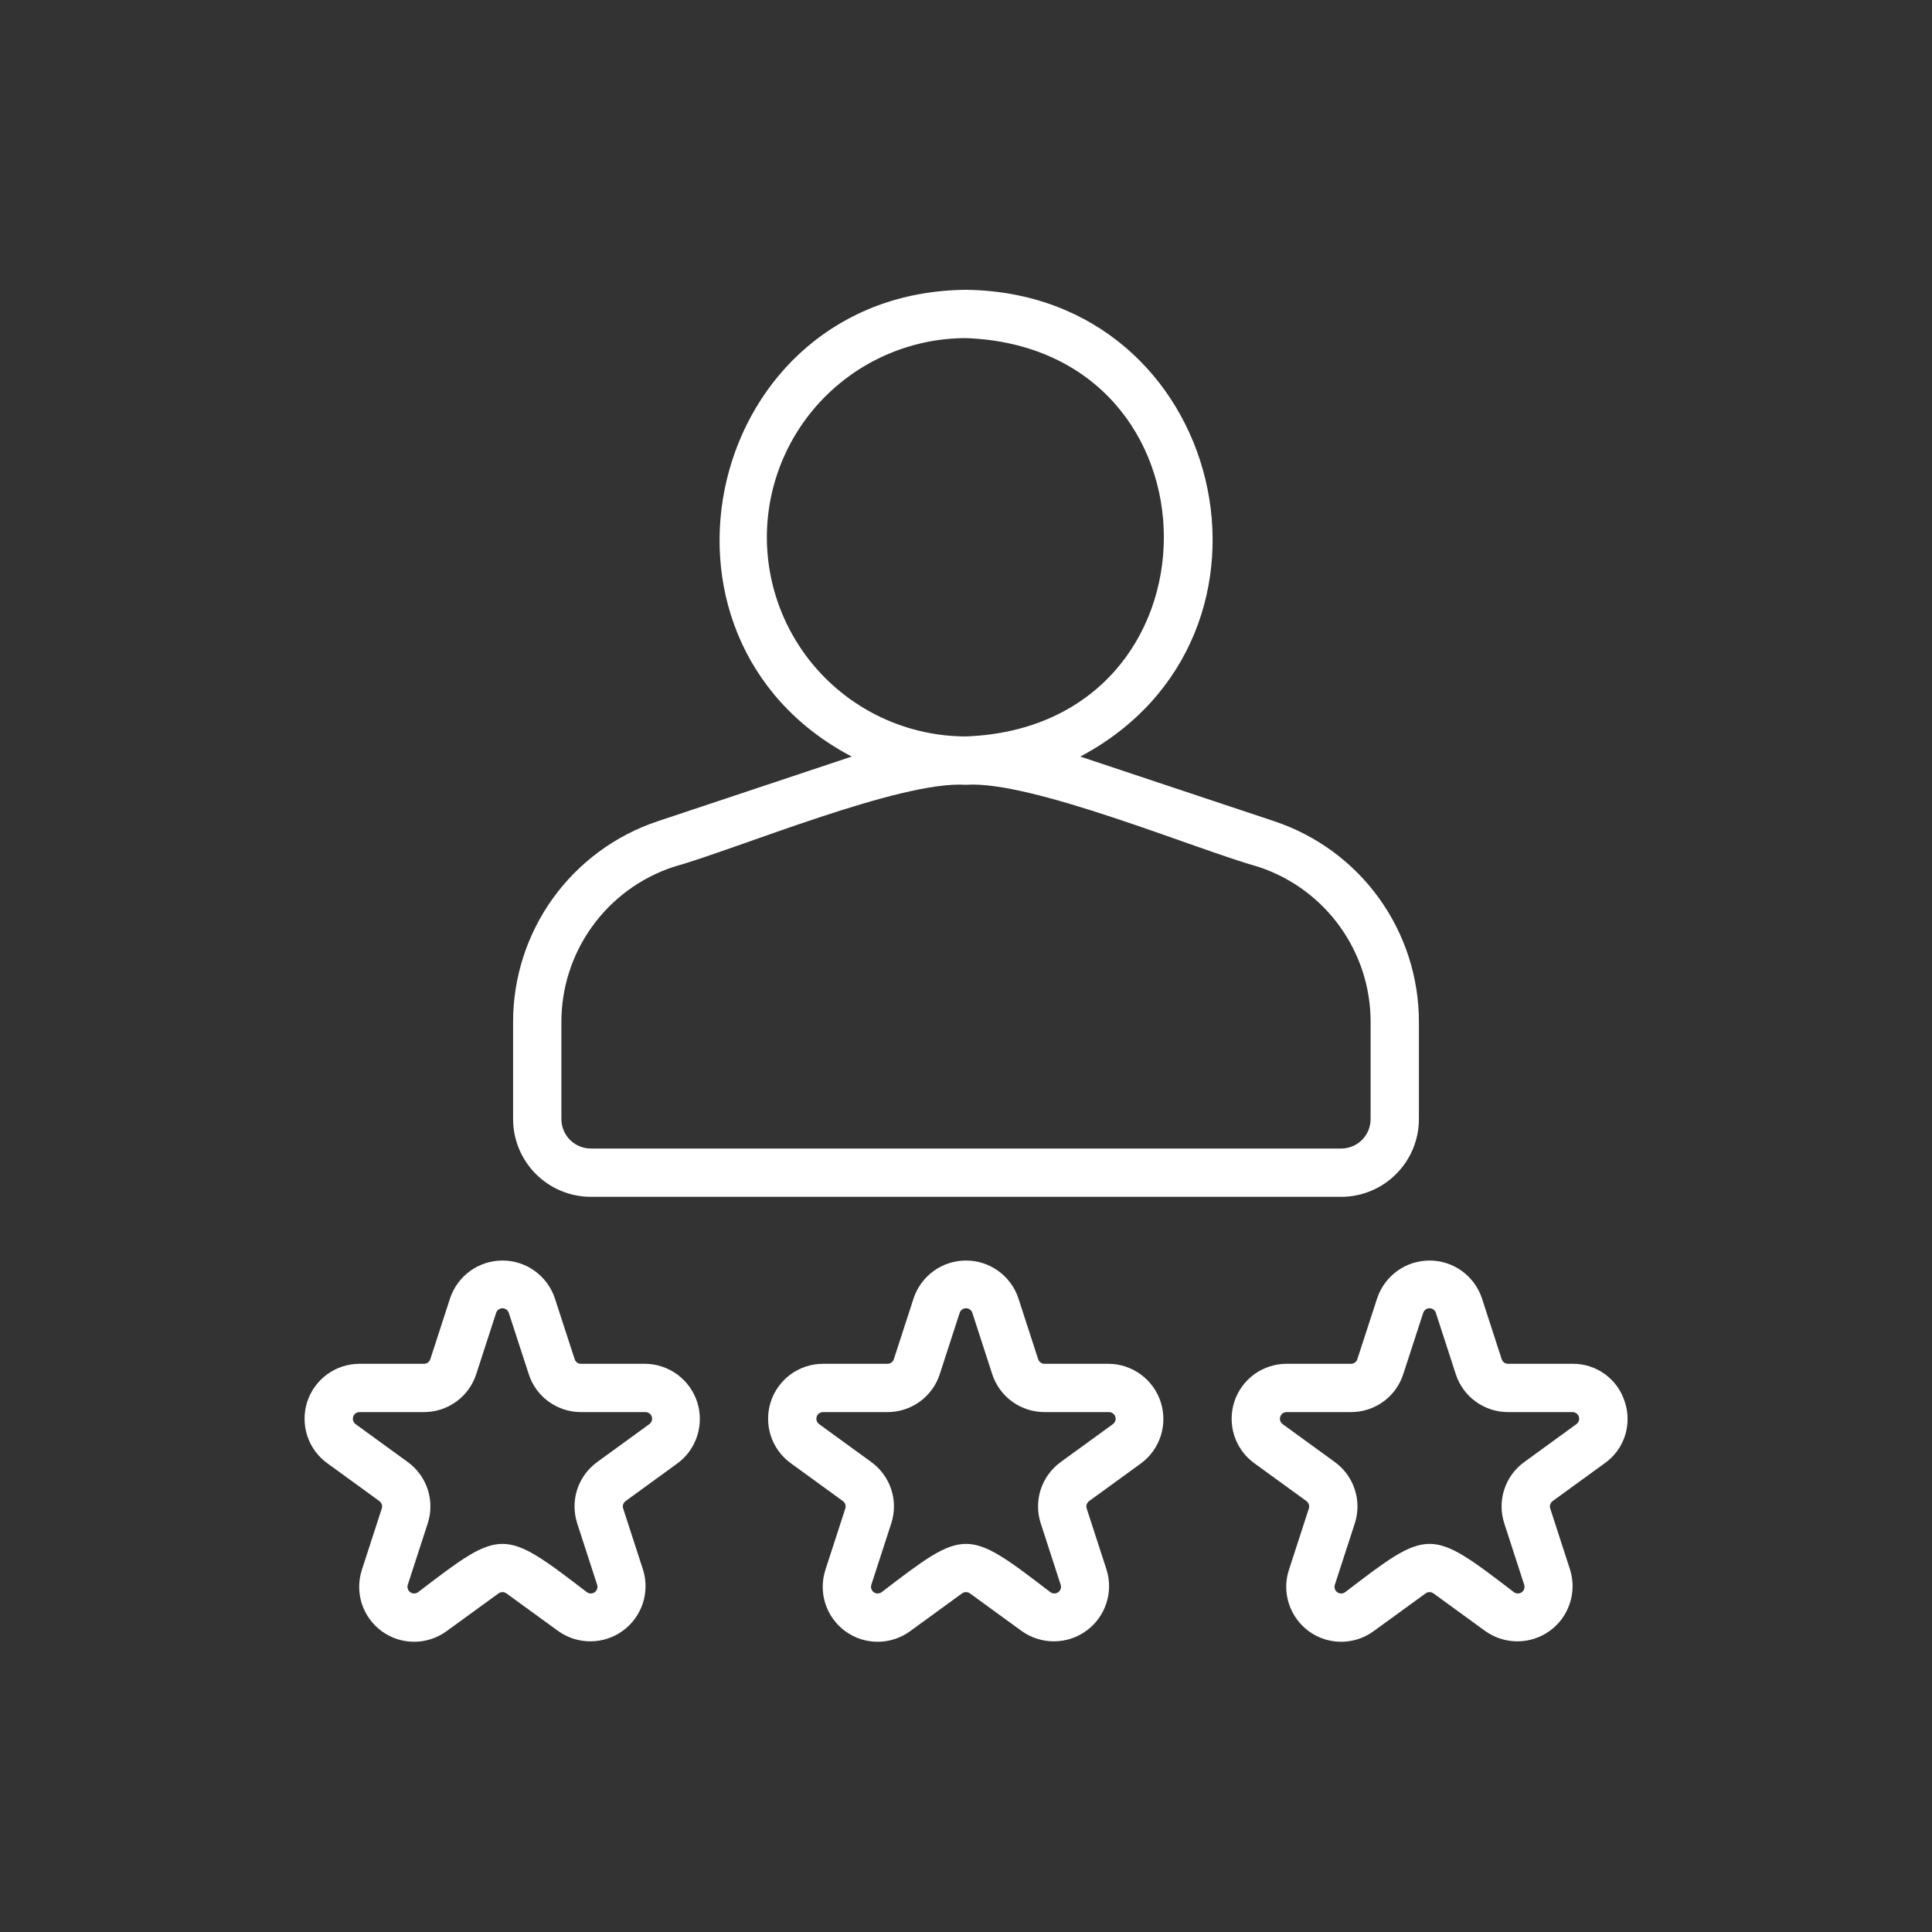
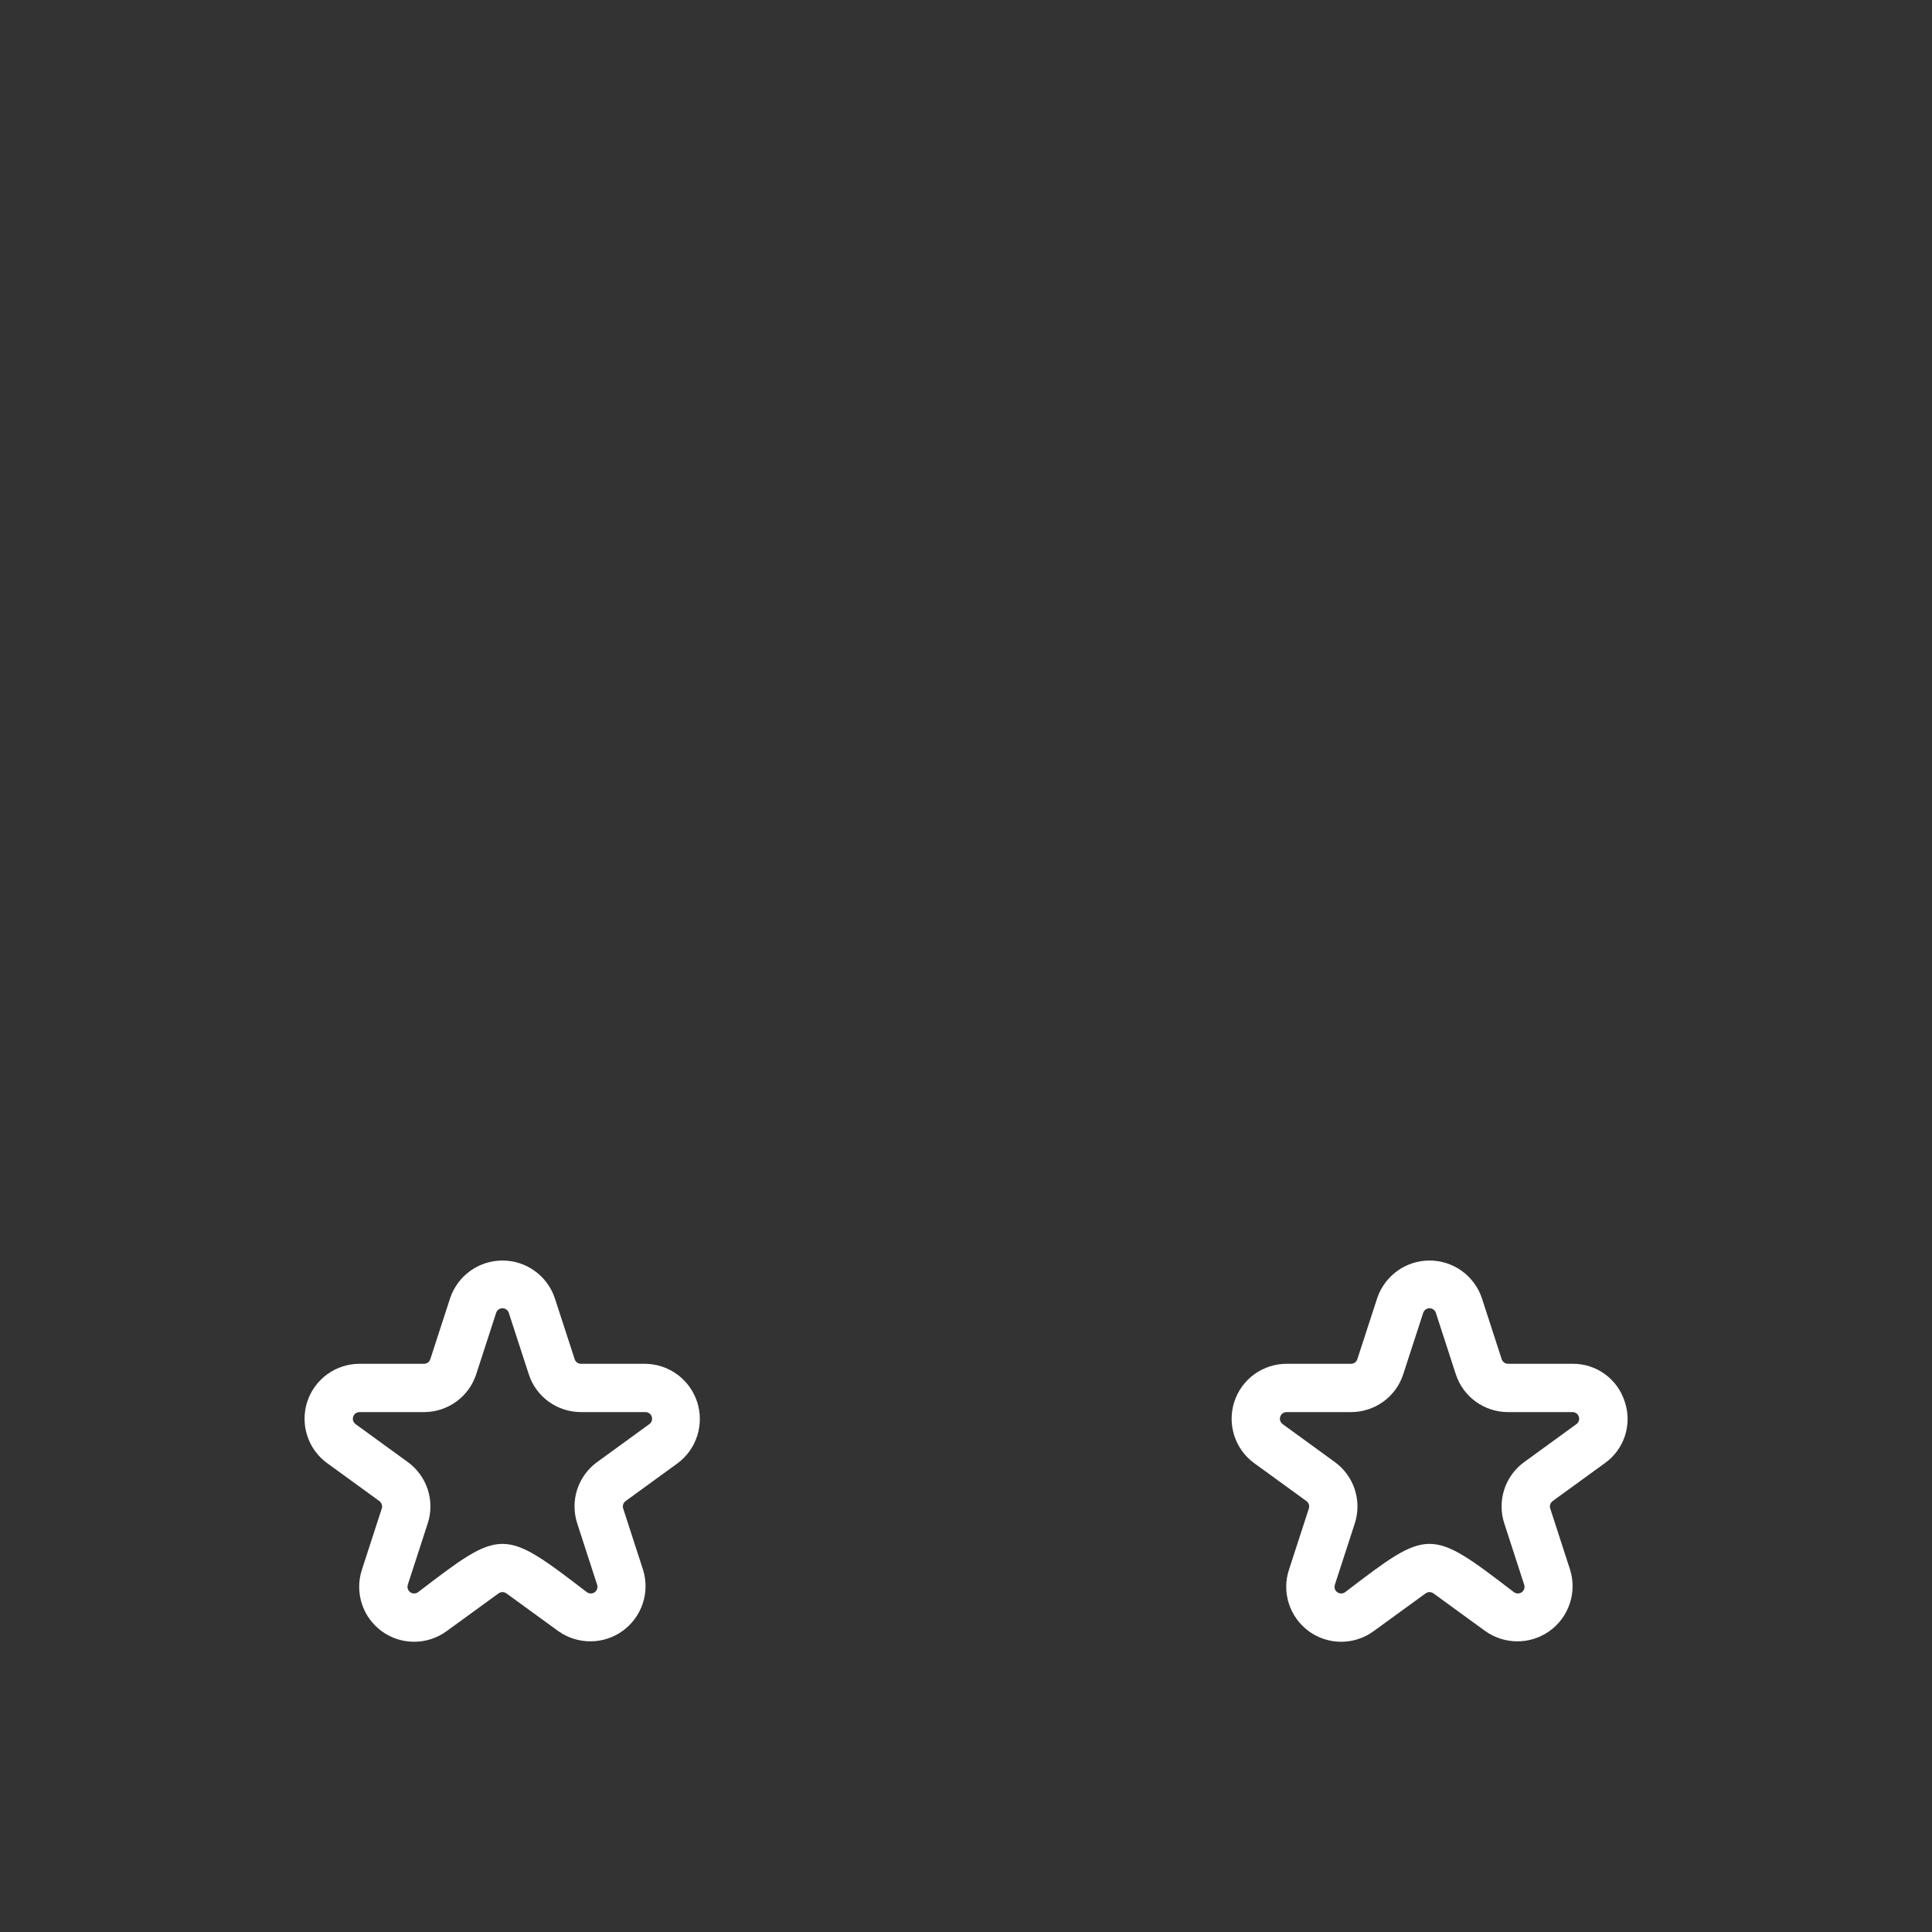
<svg xmlns="http://www.w3.org/2000/svg" width="40" height="40" viewBox="0 0 40 40" fill="none">
  <rect x="0" y="0" width="40" height="40" fill="#333333" stroke="none" />
-   <path d="M12.232 24.779H27.768C28.194 24.779 28.604 24.609 28.905 24.307C29.207 24.005 29.377 23.596 29.377 23.169V21.16C29.378 20.24 29.089 19.343 28.551 18.596C28.013 17.85 27.253 17.292 26.38 17.002L22.366 15.664C27.051 13.179 25.378 6.067 20 6C14.634 6.048 12.95 13.202 17.634 15.664L13.62 17.002C12.747 17.292 11.988 17.85 11.449 18.596C10.911 19.343 10.622 20.24 10.623 21.16V23.169C10.623 23.596 10.793 24.005 11.095 24.307C11.397 24.609 11.806 24.779 12.232 24.779ZM15.877 11.123C15.878 10.03 16.313 8.982 17.086 8.209C17.859 7.436 18.907 7.001 20 7C25.463 7.207 25.461 15.041 20 15.247C18.907 15.246 17.859 14.811 17.086 14.038C16.313 13.265 15.878 12.217 15.877 11.123ZM11.623 21.16C11.622 20.45 11.845 19.758 12.261 19.181C12.676 18.605 13.263 18.174 13.937 17.95C15.254 17.582 18.643 16.154 20 16.249C21.339 16.149 24.768 17.589 26.063 17.95C26.738 18.174 27.324 18.605 27.739 19.181C28.155 19.758 28.378 20.45 28.377 21.16V23.169C28.377 23.331 28.313 23.486 28.199 23.601C28.084 23.715 27.929 23.779 27.768 23.779H12.232C12.071 23.779 11.916 23.715 11.802 23.601C11.687 23.486 11.623 23.331 11.623 23.169V21.16Z" fill="white" />
-   <path d="M22.96 28.236H21.625C21.596 28.236 21.568 28.227 21.544 28.21C21.521 28.193 21.503 28.169 21.494 28.141L21.082 26.872C21.005 26.646 20.859 26.45 20.665 26.311C20.471 26.172 20.238 26.098 20 26.098C19.761 26.098 19.529 26.172 19.335 26.311C19.141 26.45 18.995 26.646 18.918 26.872L18.506 28.141C18.497 28.169 18.479 28.193 18.456 28.21C18.432 28.227 18.404 28.236 18.375 28.236H17.04C16.8 28.236 16.566 28.312 16.371 28.453C16.177 28.595 16.032 28.794 15.958 29.022C15.884 29.251 15.884 29.497 15.958 29.725C16.032 29.954 16.177 30.153 16.372 30.294L17.451 31.078C17.475 31.096 17.492 31.12 17.501 31.148C17.51 31.175 17.51 31.205 17.501 31.233L17.089 32.502C17.015 32.73 17.015 32.976 17.089 33.205C17.163 33.433 17.308 33.632 17.502 33.774C17.697 33.915 17.93 33.991 18.171 33.991C18.411 33.991 18.645 33.915 18.84 33.774L19.919 32.989C19.942 32.972 19.971 32.963 20 32.963C20.029 32.963 20.058 32.972 20.081 32.989L21.16 33.774C21.355 33.911 21.589 33.984 21.827 33.982C22.066 33.981 22.298 33.904 22.491 33.764C22.684 33.624 22.828 33.427 22.904 33.2C22.979 32.974 22.982 32.73 22.911 32.502L22.499 31.232C22.49 31.205 22.49 31.175 22.499 31.147C22.508 31.12 22.526 31.096 22.549 31.078L23.628 30.294C23.82 30.151 23.961 29.952 24.033 29.725C24.105 29.497 24.104 29.253 24.031 29.026C23.957 28.799 23.814 28.601 23.622 28.459C23.43 28.318 23.199 28.239 22.96 28.236ZM23.041 29.485L21.961 30.27C21.767 30.41 21.622 30.61 21.547 30.838C21.473 31.067 21.473 31.313 21.548 31.541L21.96 32.811C21.969 32.838 21.969 32.868 21.96 32.896C21.951 32.924 21.934 32.948 21.91 32.965C21.887 32.982 21.858 32.991 21.829 32.991C21.8 32.991 21.772 32.982 21.748 32.965C20.002 31.626 19.99 31.636 18.252 32.965C18.228 32.982 18.2 32.991 18.171 32.991C18.142 32.991 18.113 32.982 18.09 32.965C18.066 32.948 18.049 32.923 18.04 32.896C18.031 32.868 18.031 32.838 18.04 32.81L18.452 31.542C18.527 31.313 18.527 31.067 18.453 30.838C18.378 30.61 18.233 30.41 18.039 30.27L16.959 29.485C16.936 29.468 16.918 29.444 16.909 29.416C16.9 29.389 16.9 29.359 16.909 29.331C16.918 29.303 16.935 29.279 16.959 29.262C16.982 29.245 17.011 29.236 17.04 29.236H18.375C18.615 29.236 18.849 29.16 19.044 29.019C19.238 28.878 19.383 28.679 19.457 28.45L19.869 27.181C19.878 27.153 19.896 27.129 19.919 27.112C19.943 27.095 19.971 27.086 20 27.086C20.029 27.086 20.057 27.095 20.081 27.112C20.104 27.129 20.122 27.153 20.131 27.181L20.543 28.45C20.617 28.679 20.762 28.878 20.956 29.019C21.151 29.16 21.385 29.236 21.625 29.236H22.96C22.989 29.236 23.018 29.245 23.041 29.262C23.065 29.279 23.082 29.303 23.091 29.331C23.1 29.359 23.1 29.389 23.091 29.416C23.082 29.444 23.064 29.468 23.041 29.485Z" fill="white" />
  <path d="M13.363 28.236H12.028C11.999 28.236 11.971 28.227 11.947 28.21C11.924 28.193 11.906 28.169 11.898 28.141L11.485 26.872C11.408 26.646 11.262 26.45 11.068 26.311C10.874 26.172 10.642 26.098 10.403 26.098C10.165 26.098 9.932 26.172 9.738 26.311C9.544 26.45 9.398 26.646 9.321 26.872L8.909 28.141C8.9 28.169 8.882 28.193 8.859 28.21C8.835 28.227 8.807 28.236 8.778 28.236H7.443C7.203 28.236 6.969 28.312 6.774 28.453C6.58 28.595 6.435 28.794 6.361 29.022C6.287 29.251 6.287 29.497 6.361 29.725C6.435 29.954 6.58 30.153 6.775 30.294L7.854 31.078C7.878 31.096 7.895 31.12 7.904 31.148C7.913 31.175 7.913 31.205 7.904 31.233L7.492 32.502C7.418 32.73 7.418 32.976 7.492 33.205C7.566 33.433 7.711 33.632 7.905 33.774C8.1 33.915 8.334 33.991 8.574 33.991C8.814 33.991 9.048 33.915 9.243 33.774L10.322 32.989C10.346 32.972 10.374 32.963 10.403 32.963C10.432 32.963 10.461 32.972 10.484 32.989L11.564 33.774C11.759 33.911 11.992 33.984 12.23 33.982C12.469 33.981 12.701 33.904 12.894 33.764C13.087 33.624 13.231 33.427 13.307 33.2C13.382 32.974 13.385 32.73 13.314 32.502L12.902 31.232C12.893 31.205 12.893 31.175 12.902 31.147C12.911 31.12 12.929 31.096 12.952 31.078L14.031 30.294C14.223 30.151 14.364 29.952 14.436 29.725C14.508 29.497 14.507 29.253 14.434 29.026C14.36 28.799 14.217 28.601 14.025 28.459C13.833 28.318 13.602 28.239 13.363 28.236ZM13.444 29.485L12.364 30.27C12.17 30.41 12.025 30.61 11.95 30.838C11.876 31.067 11.877 31.313 11.951 31.541L12.363 32.811C12.372 32.838 12.372 32.868 12.363 32.896C12.354 32.924 12.337 32.948 12.313 32.965C12.29 32.982 12.261 32.991 12.232 32.991C12.203 32.991 12.175 32.982 12.151 32.965C10.405 31.626 10.393 31.636 8.655 32.965C8.631 32.982 8.603 32.991 8.574 32.991C8.545 32.991 8.516 32.982 8.493 32.965C8.469 32.948 8.452 32.923 8.443 32.896C8.434 32.868 8.434 32.838 8.443 32.81L8.855 31.542C8.93 31.313 8.93 31.067 8.856 30.838C8.781 30.61 8.637 30.41 8.442 30.27L7.362 29.485C7.339 29.468 7.321 29.444 7.312 29.416C7.303 29.389 7.303 29.359 7.312 29.331C7.321 29.303 7.338 29.279 7.362 29.262C7.386 29.245 7.414 29.236 7.443 29.236H8.778C9.018 29.236 9.252 29.16 9.447 29.019C9.641 28.878 9.786 28.679 9.86 28.45L10.272 27.181C10.281 27.153 10.299 27.129 10.322 27.112C10.346 27.095 10.374 27.086 10.403 27.086C10.432 27.086 10.46 27.095 10.484 27.112C10.507 27.129 10.525 27.153 10.534 27.181L10.947 28.45C11.02 28.679 11.165 28.878 11.359 29.019C11.554 29.16 11.788 29.236 12.028 29.236H13.363C13.392 29.236 13.421 29.245 13.444 29.262C13.468 29.279 13.485 29.303 13.494 29.331C13.503 29.359 13.503 29.389 13.494 29.416C13.485 29.444 13.467 29.468 13.444 29.485Z" fill="white" />
  <path d="M33.639 29.022C33.567 28.792 33.423 28.592 33.228 28.45C33.033 28.308 32.798 28.233 32.557 28.236H31.222C31.193 28.236 31.165 28.227 31.141 28.21C31.118 28.193 31.1 28.169 31.091 28.141L30.679 26.872C30.602 26.646 30.456 26.45 30.262 26.311C30.068 26.172 29.835 26.098 29.597 26.098C29.358 26.098 29.126 26.172 28.932 26.311C28.738 26.45 28.592 26.646 28.515 26.872L28.102 28.141C28.093 28.169 28.076 28.193 28.052 28.21C28.029 28.227 28.001 28.236 27.972 28.236H26.637C26.397 28.236 26.163 28.312 25.968 28.453C25.774 28.595 25.629 28.794 25.555 29.022C25.481 29.251 25.481 29.497 25.555 29.725C25.629 29.954 25.774 30.153 25.968 30.294L27.048 31.078C27.072 31.096 27.089 31.12 27.098 31.148C27.107 31.175 27.107 31.205 27.098 31.233L26.686 32.502C26.611 32.73 26.611 32.976 26.686 33.205C26.76 33.433 26.905 33.632 27.099 33.774C27.293 33.915 27.527 33.991 27.768 33.991C28.008 33.991 28.242 33.915 28.436 33.774L29.516 32.989C29.539 32.972 29.568 32.963 29.597 32.963C29.626 32.963 29.654 32.972 29.678 32.989L30.757 33.774C30.952 33.911 31.186 33.984 31.424 33.982C31.663 33.981 31.895 33.904 32.088 33.764C32.281 33.624 32.425 33.427 32.5 33.2C32.576 32.974 32.578 32.73 32.508 32.502L32.096 31.232C32.087 31.205 32.087 31.175 32.096 31.147C32.105 31.12 32.122 31.096 32.146 31.078L33.225 30.294C33.422 30.155 33.568 29.956 33.643 29.727C33.717 29.497 33.716 29.25 33.639 29.022ZM32.638 29.485L31.558 30.27C31.363 30.41 31.218 30.61 31.144 30.838C31.07 31.067 31.07 31.313 31.145 31.541L31.557 32.811C31.566 32.838 31.566 32.868 31.557 32.896C31.548 32.924 31.531 32.948 31.507 32.965C31.484 32.982 31.455 32.991 31.426 32.991C31.397 32.991 31.369 32.982 31.345 32.965C29.599 31.626 29.587 31.636 27.849 32.965C27.825 32.982 27.797 32.991 27.767 32.991C27.738 32.991 27.71 32.982 27.686 32.965C27.663 32.948 27.645 32.923 27.636 32.896C27.628 32.868 27.628 32.838 27.637 32.81L28.049 31.542C28.123 31.313 28.124 31.067 28.049 30.838C27.975 30.61 27.83 30.41 27.636 30.27L26.556 29.485C26.533 29.468 26.515 29.444 26.506 29.416C26.497 29.389 26.497 29.359 26.506 29.331C26.515 29.303 26.532 29.279 26.556 29.262C26.579 29.245 26.608 29.236 26.637 29.236H27.972C28.212 29.236 28.446 29.16 28.641 29.019C28.835 28.878 28.98 28.679 29.053 28.45L29.466 27.181C29.475 27.153 29.493 27.129 29.516 27.112C29.54 27.095 29.568 27.086 29.597 27.086C29.626 27.086 29.654 27.095 29.678 27.112C29.701 27.129 29.719 27.153 29.728 27.181L30.14 28.45C30.214 28.679 30.359 28.878 30.553 29.019C30.748 29.16 30.982 29.236 31.222 29.236H32.557C32.586 29.236 32.614 29.245 32.638 29.262C32.662 29.279 32.679 29.303 32.688 29.331C32.697 29.359 32.697 29.389 32.688 29.416C32.679 29.444 32.661 29.468 32.638 29.485Z" fill="white" />
</svg>